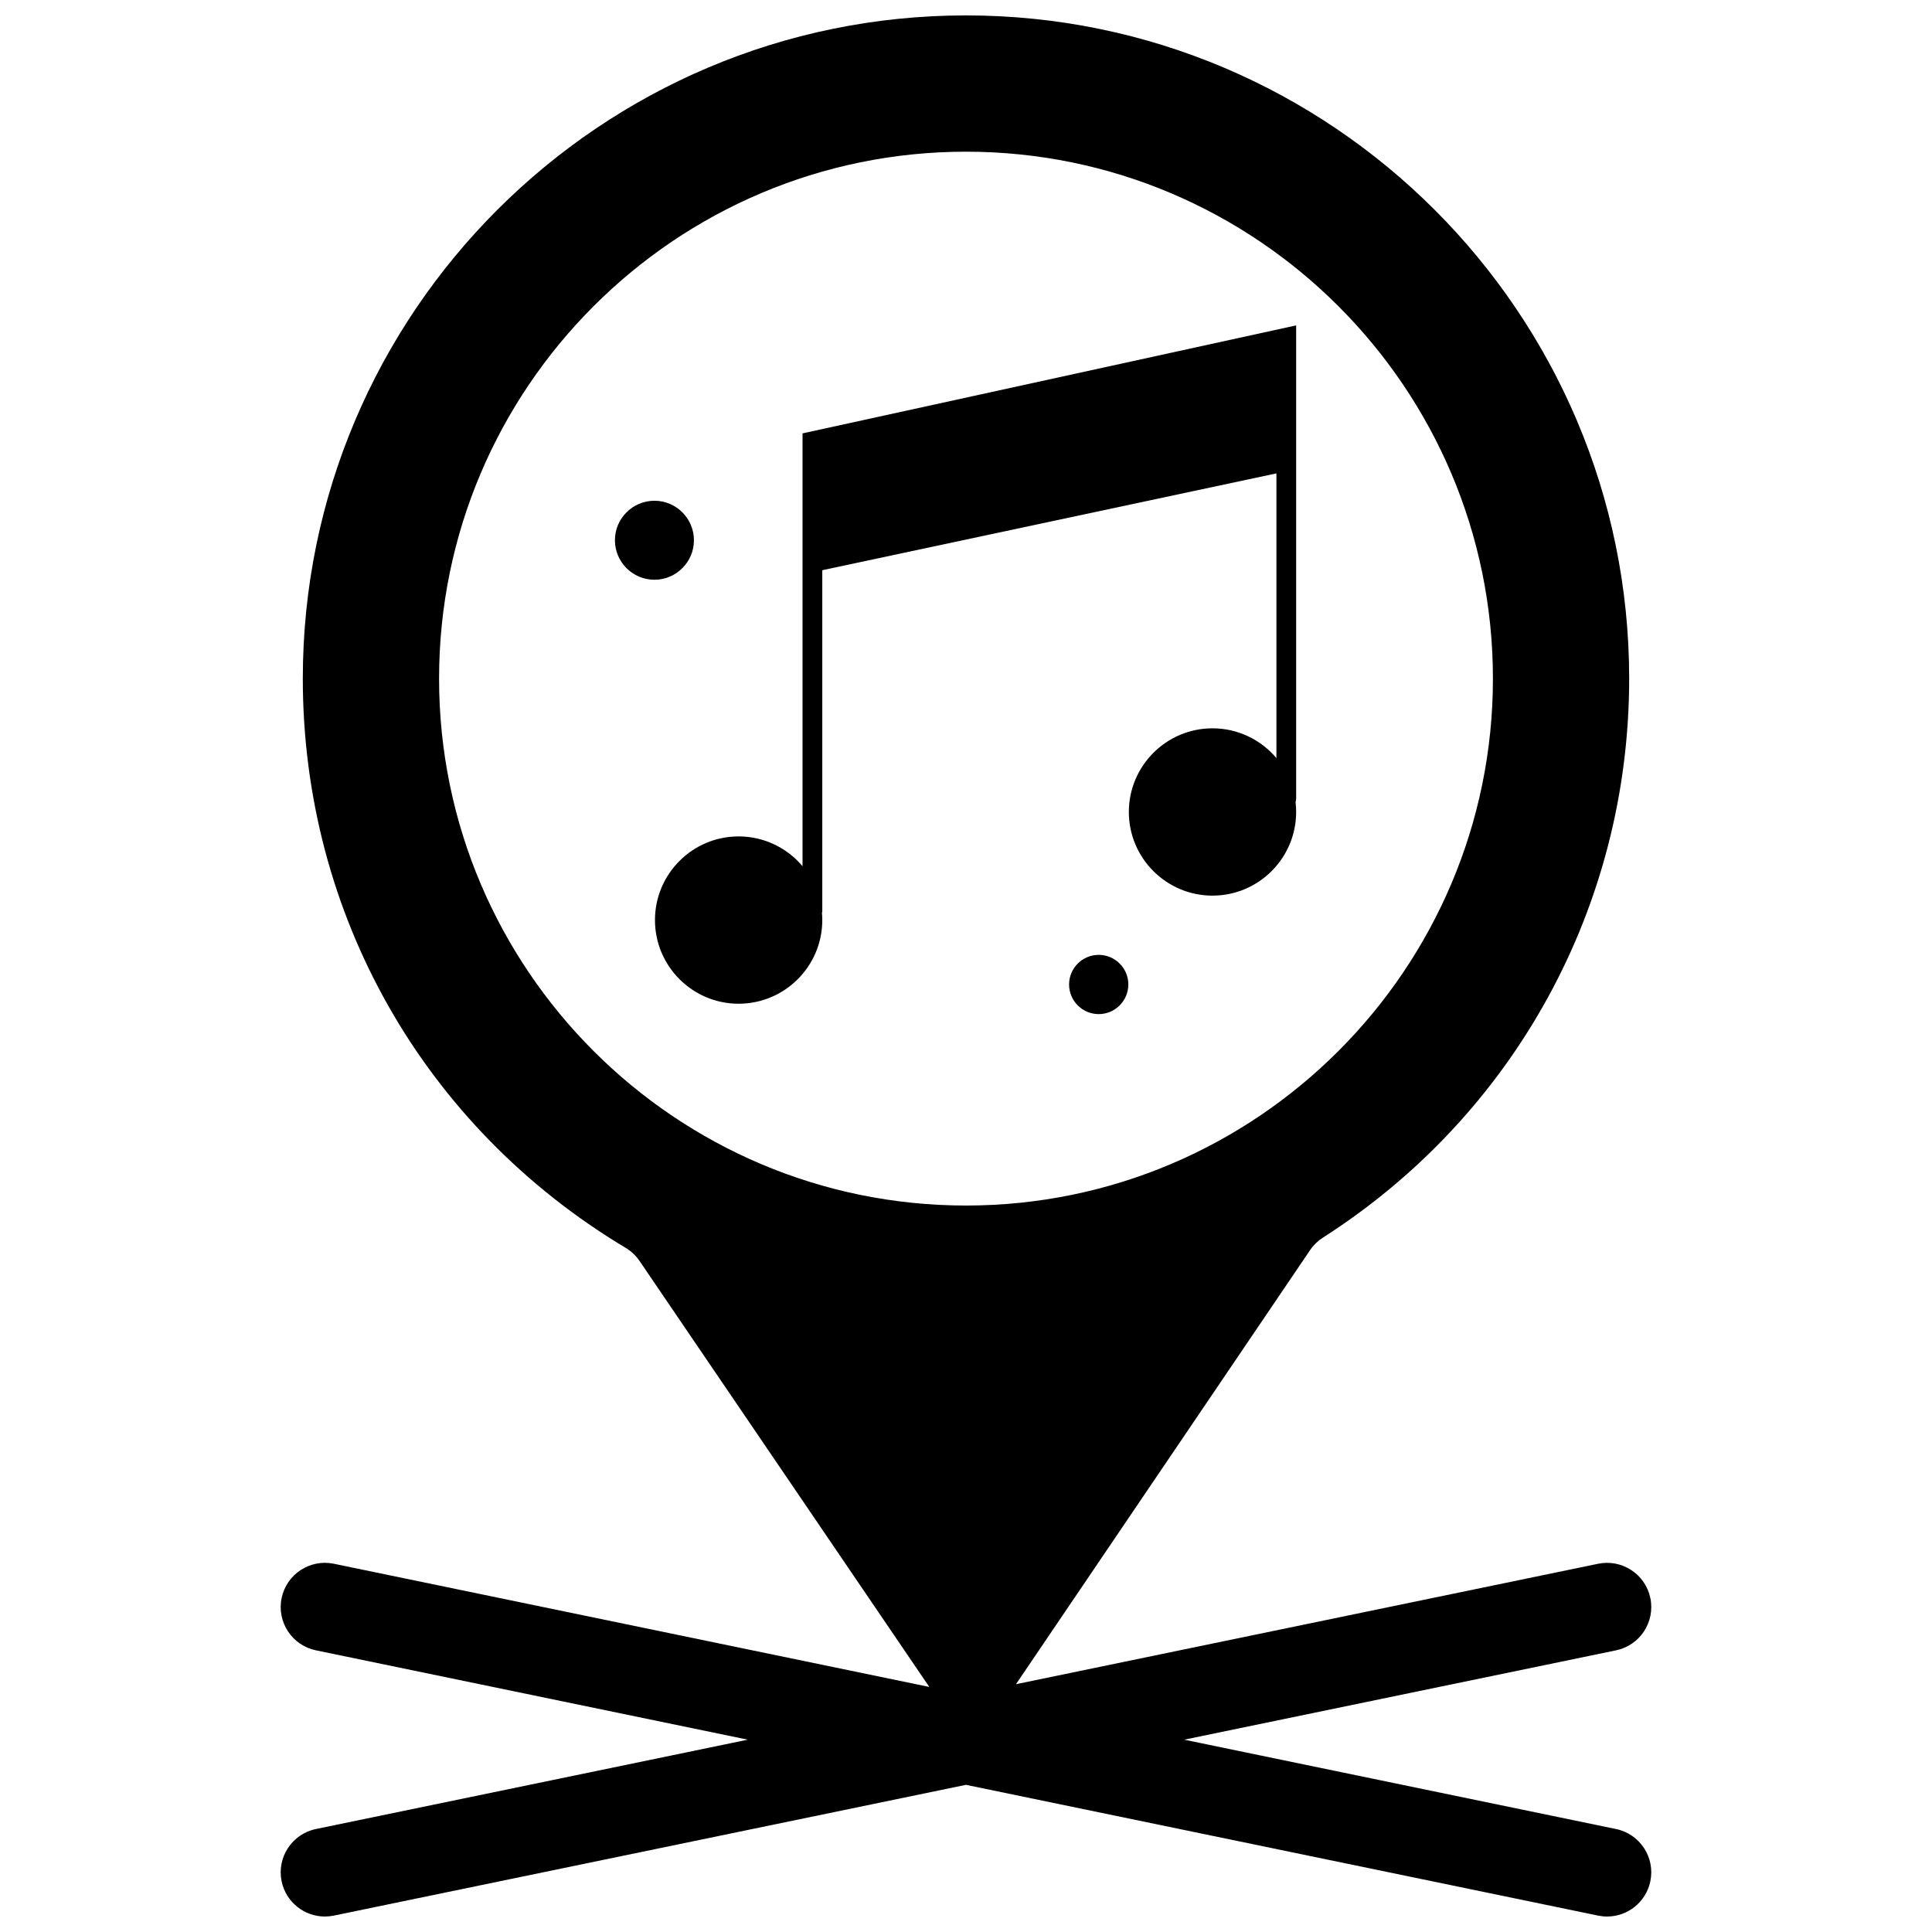
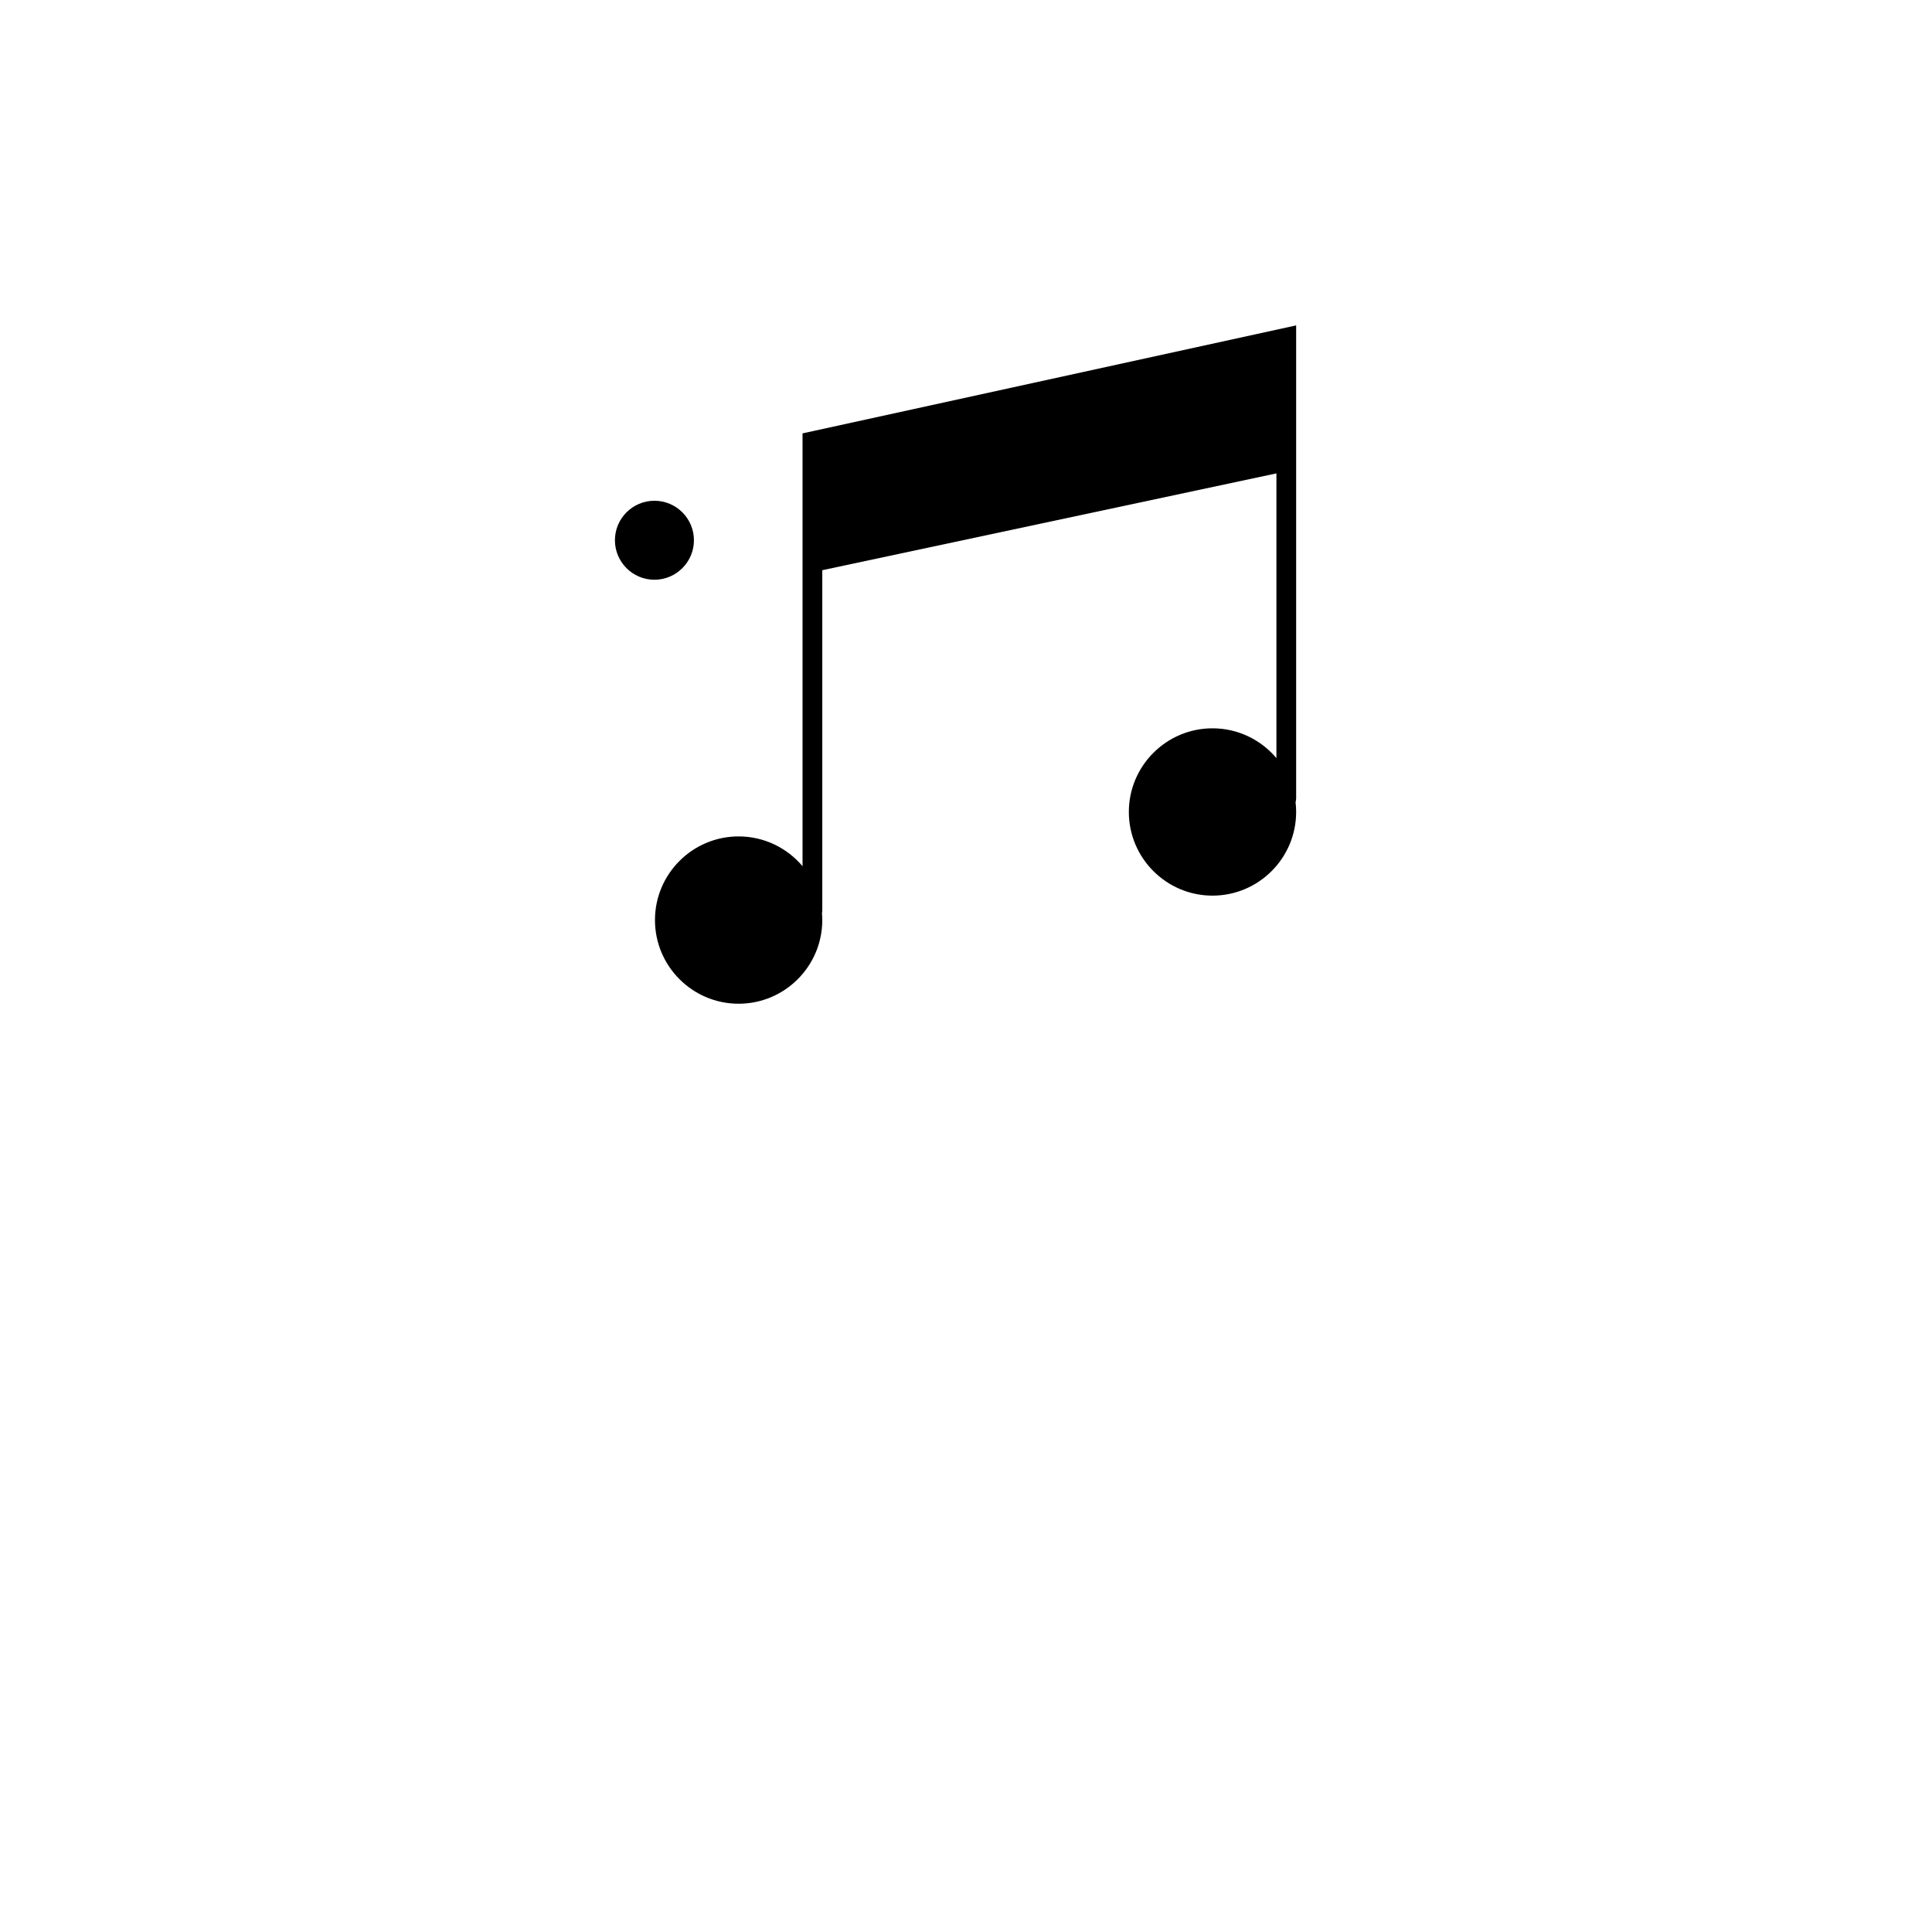
<svg xmlns="http://www.w3.org/2000/svg" width="800px" height="800px" version="1.1" viewBox="144 144 512 512">
  <defs>
    <clipPath id="a">
-       <path d="m218 148.09h364v503.81h-364z" />
-     </clipPath>
+       </clipPath>
  </defs>
  <g clip-path="url(#a)">
    <path d="m572.26 628.71-114.43-23.676 114.43-23.676c6.34-1.312 10.41-7.512 9.102-13.848-1.312-6.336-7.516-10.402-13.848-9.098l-154.27 31.918 77.945-115.04c0.891-1.32 2.043-2.438 3.383-3.297 50.832-32.52 81.176-87.906 81.176-148.16-0.004-96.906-78.844-175.75-175.75-175.75-96.906 0-175.75 78.84-175.75 175.75 0 62.367 31.988 118.77 85.57 150.87 1.461 0.875 2.711 2.055 3.668 3.461l76.785 112.89-157.79-32.645c-6.336-1.305-12.539 2.762-13.848 9.098-1.312 6.336 2.766 12.539 9.098 13.848l114.43 23.676-114.43 23.676c-6.336 1.312-10.41 7.512-9.098 13.848 1.145 5.535 6.019 9.344 11.461 9.344 0.785 0 1.586-0.082 2.387-0.246l167.51-34.656 167.52 34.656c0.801 0.164 1.602 0.246 2.387 0.246 5.438 0 10.316-3.809 11.461-9.344 1.312-6.336-2.762-12.535-9.098-13.848zm-311.9-304.87c0-77 62.645-139.64 139.64-139.64 77 0 139.64 62.641 139.64 139.64 0 76.996-62.645 139.64-139.64 139.64-76.992 0-139.64-62.645-139.64-139.64z" />
  </g>
-   <path d="m435.17 397.05c-4.328 0-7.852 3.519-7.852 7.848s3.519 7.852 7.852 7.852c4.328 0 7.852-3.523 7.852-7.852s-3.523-7.848-7.852-7.848z" />
  <path d="m327.9 287.17c0-5.769-4.695-10.465-10.469-10.465-5.773 0-10.469 4.695-10.469 10.465 0 5.773 4.695 10.469 10.469 10.469 5.773-0.004 10.469-4.699 10.469-10.469z" />
  <path d="m356.68 258.85v114.7c-4.074-4.82-10.152-7.891-16.938-7.891-12.227 0-22.168 9.941-22.168 22.168 0 12.227 9.941 22.172 22.168 22.172 12.223 0 22.172-9.945 22.172-22.172 0-0.625-0.035-1.246-0.086-1.859 0.055-0.238 0.086-0.484 0.086-0.746v-90.113l120.35-25.656v75.449c-4.074-4.82-10.156-7.891-16.941-7.891-12.223 0-22.168 9.949-22.168 22.168 0 12.227 9.945 22.172 22.168 22.172 12.227 0 22.168-9.945 22.168-22.172 0-0.883-0.055-1.754-0.156-2.613 0.102-0.312 0.156-0.645 0.156-0.992v-125.34z" />
</svg>